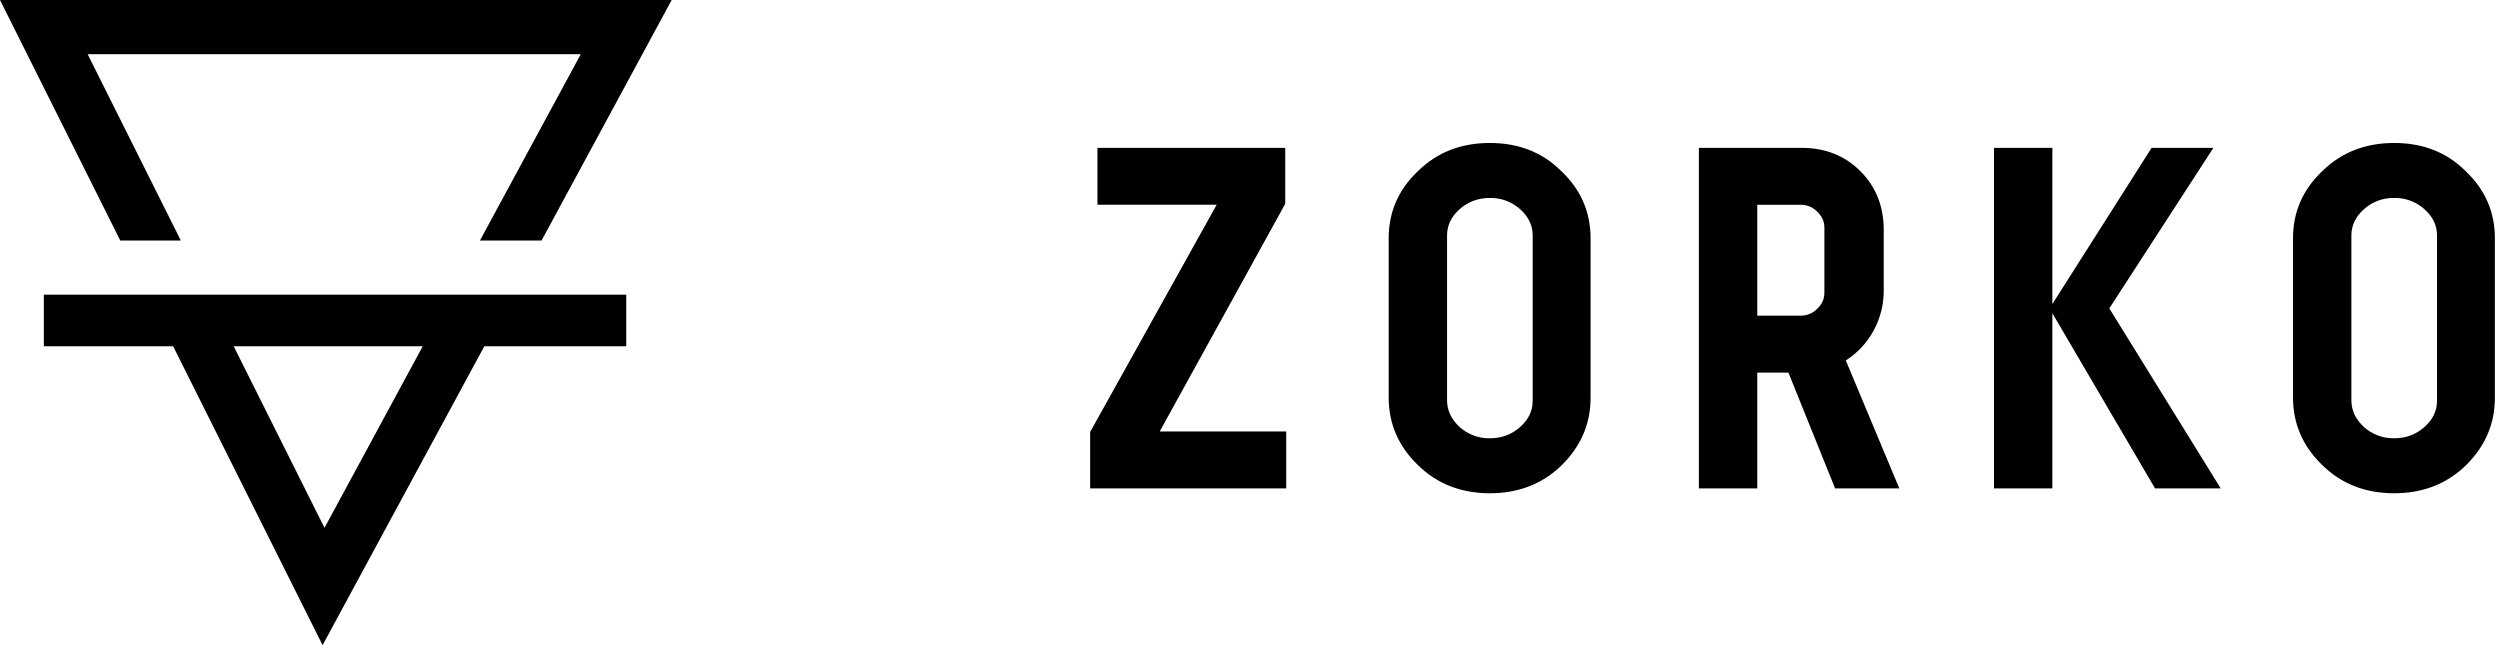
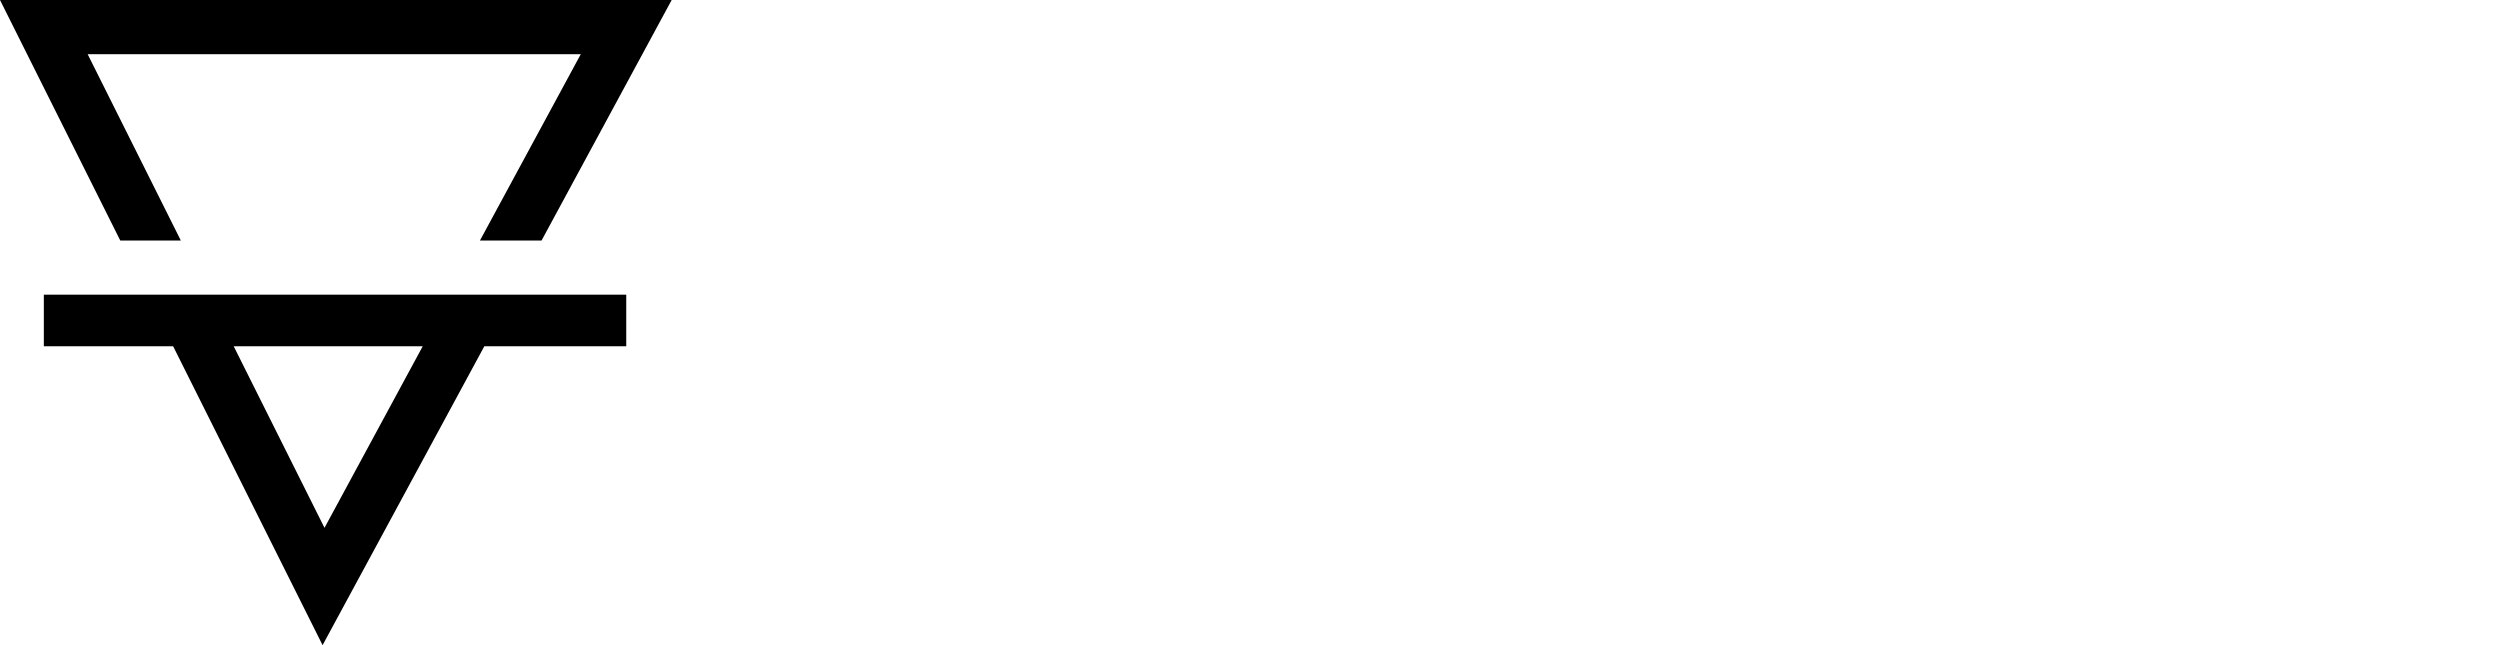
<svg xmlns="http://www.w3.org/2000/svg" width="155" height="40" viewBox="0 0 155 40" fill="none">
  <path fill-rule="evenodd" clip-rule="evenodd" d="M41.644 0H0L7.456 14.911H11.211L5.435 3.36H36.008L29.757 14.911H33.577L41.644 0ZM38.827 18.27H2.718V18.111V21.47H10.735L20 40L30.028 21.469H38.827V18.27ZM20.119 32.725L14.49 21.47H26.208L20.119 32.725Z" fill="black" />
-   <path d="M79.685 9.166V12.634L71.903 26.75H79.746V30.28H67.59V26.781L75.433 12.695H68.042V9.166H79.685ZM98.616 14.777V24.669C98.616 26.278 98.013 27.676 96.806 28.862C95.62 30.009 94.142 30.582 92.372 30.582C90.583 30.582 89.095 29.999 87.908 28.832C86.701 27.665 86.098 26.268 86.098 24.639V14.777C86.098 13.148 86.701 11.759 87.908 10.614C89.093 9.447 90.583 8.864 92.372 8.864C94.162 8.864 95.641 9.447 96.806 10.614C98.013 11.759 98.616 13.148 98.616 14.777ZM95.026 24.851V14.595C95.026 13.972 94.766 13.429 94.243 12.966C93.729 12.507 93.061 12.259 92.372 12.273C91.649 12.273 91.025 12.504 90.502 12.966C89.979 13.429 89.718 13.972 89.718 14.595V24.821C89.718 25.444 89.979 25.997 90.502 26.48C91.015 26.939 91.683 27.187 92.372 27.173C93.096 27.173 93.719 26.942 94.243 26.48C94.766 26.017 95.026 25.474 95.026 24.851ZM117.758 30.28H113.776L110.881 23.1H108.951V30.28H105.331V9.166H111.695C113.163 9.166 114.38 9.649 115.345 10.614C116.31 11.579 116.792 12.796 116.792 14.264V18.034C116.792 18.899 116.582 19.723 116.159 20.508C115.751 21.256 115.159 21.889 114.44 22.347L117.758 30.28ZM113.112 18.154V14.113C113.112 13.731 112.962 13.398 112.66 13.117C112.527 12.98 112.367 12.873 112.191 12.8C112.014 12.728 111.825 12.692 111.634 12.696H108.951V19.572H111.634C112.036 19.572 112.379 19.432 112.66 19.15C112.962 18.869 113.112 18.536 113.112 18.154ZM123.628 9.166H127.247V18.849L133.4 9.166H137.231L130.777 19.12L137.684 30.28H133.612L127.247 19.422V30.28H123.628V9.166ZM154.683 14.777V24.669C154.683 26.278 154.081 27.676 152.874 28.862C151.687 30.009 150.209 30.582 148.44 30.582C146.65 30.582 145.162 29.999 143.977 28.832C142.77 27.665 142.166 26.268 142.166 24.639V14.777C142.166 13.148 142.77 11.759 143.977 10.614C145.162 9.447 146.65 8.864 148.44 8.864C150.23 8.864 151.708 9.447 152.874 10.614C154.081 11.759 154.683 13.148 154.683 14.777ZM151.095 24.851V14.595C151.095 13.972 150.833 13.429 150.31 12.966C149.797 12.507 149.128 12.259 148.44 12.273C147.751 12.259 147.084 12.507 146.57 12.966C146.047 13.429 145.786 13.972 145.786 14.595V24.821C145.786 25.444 146.047 25.997 146.57 26.48C147.084 26.939 147.751 27.186 148.44 27.173C149.164 27.173 149.787 26.942 150.31 26.48C150.833 26.017 151.095 25.474 151.095 24.851Z" fill="black" />
</svg>